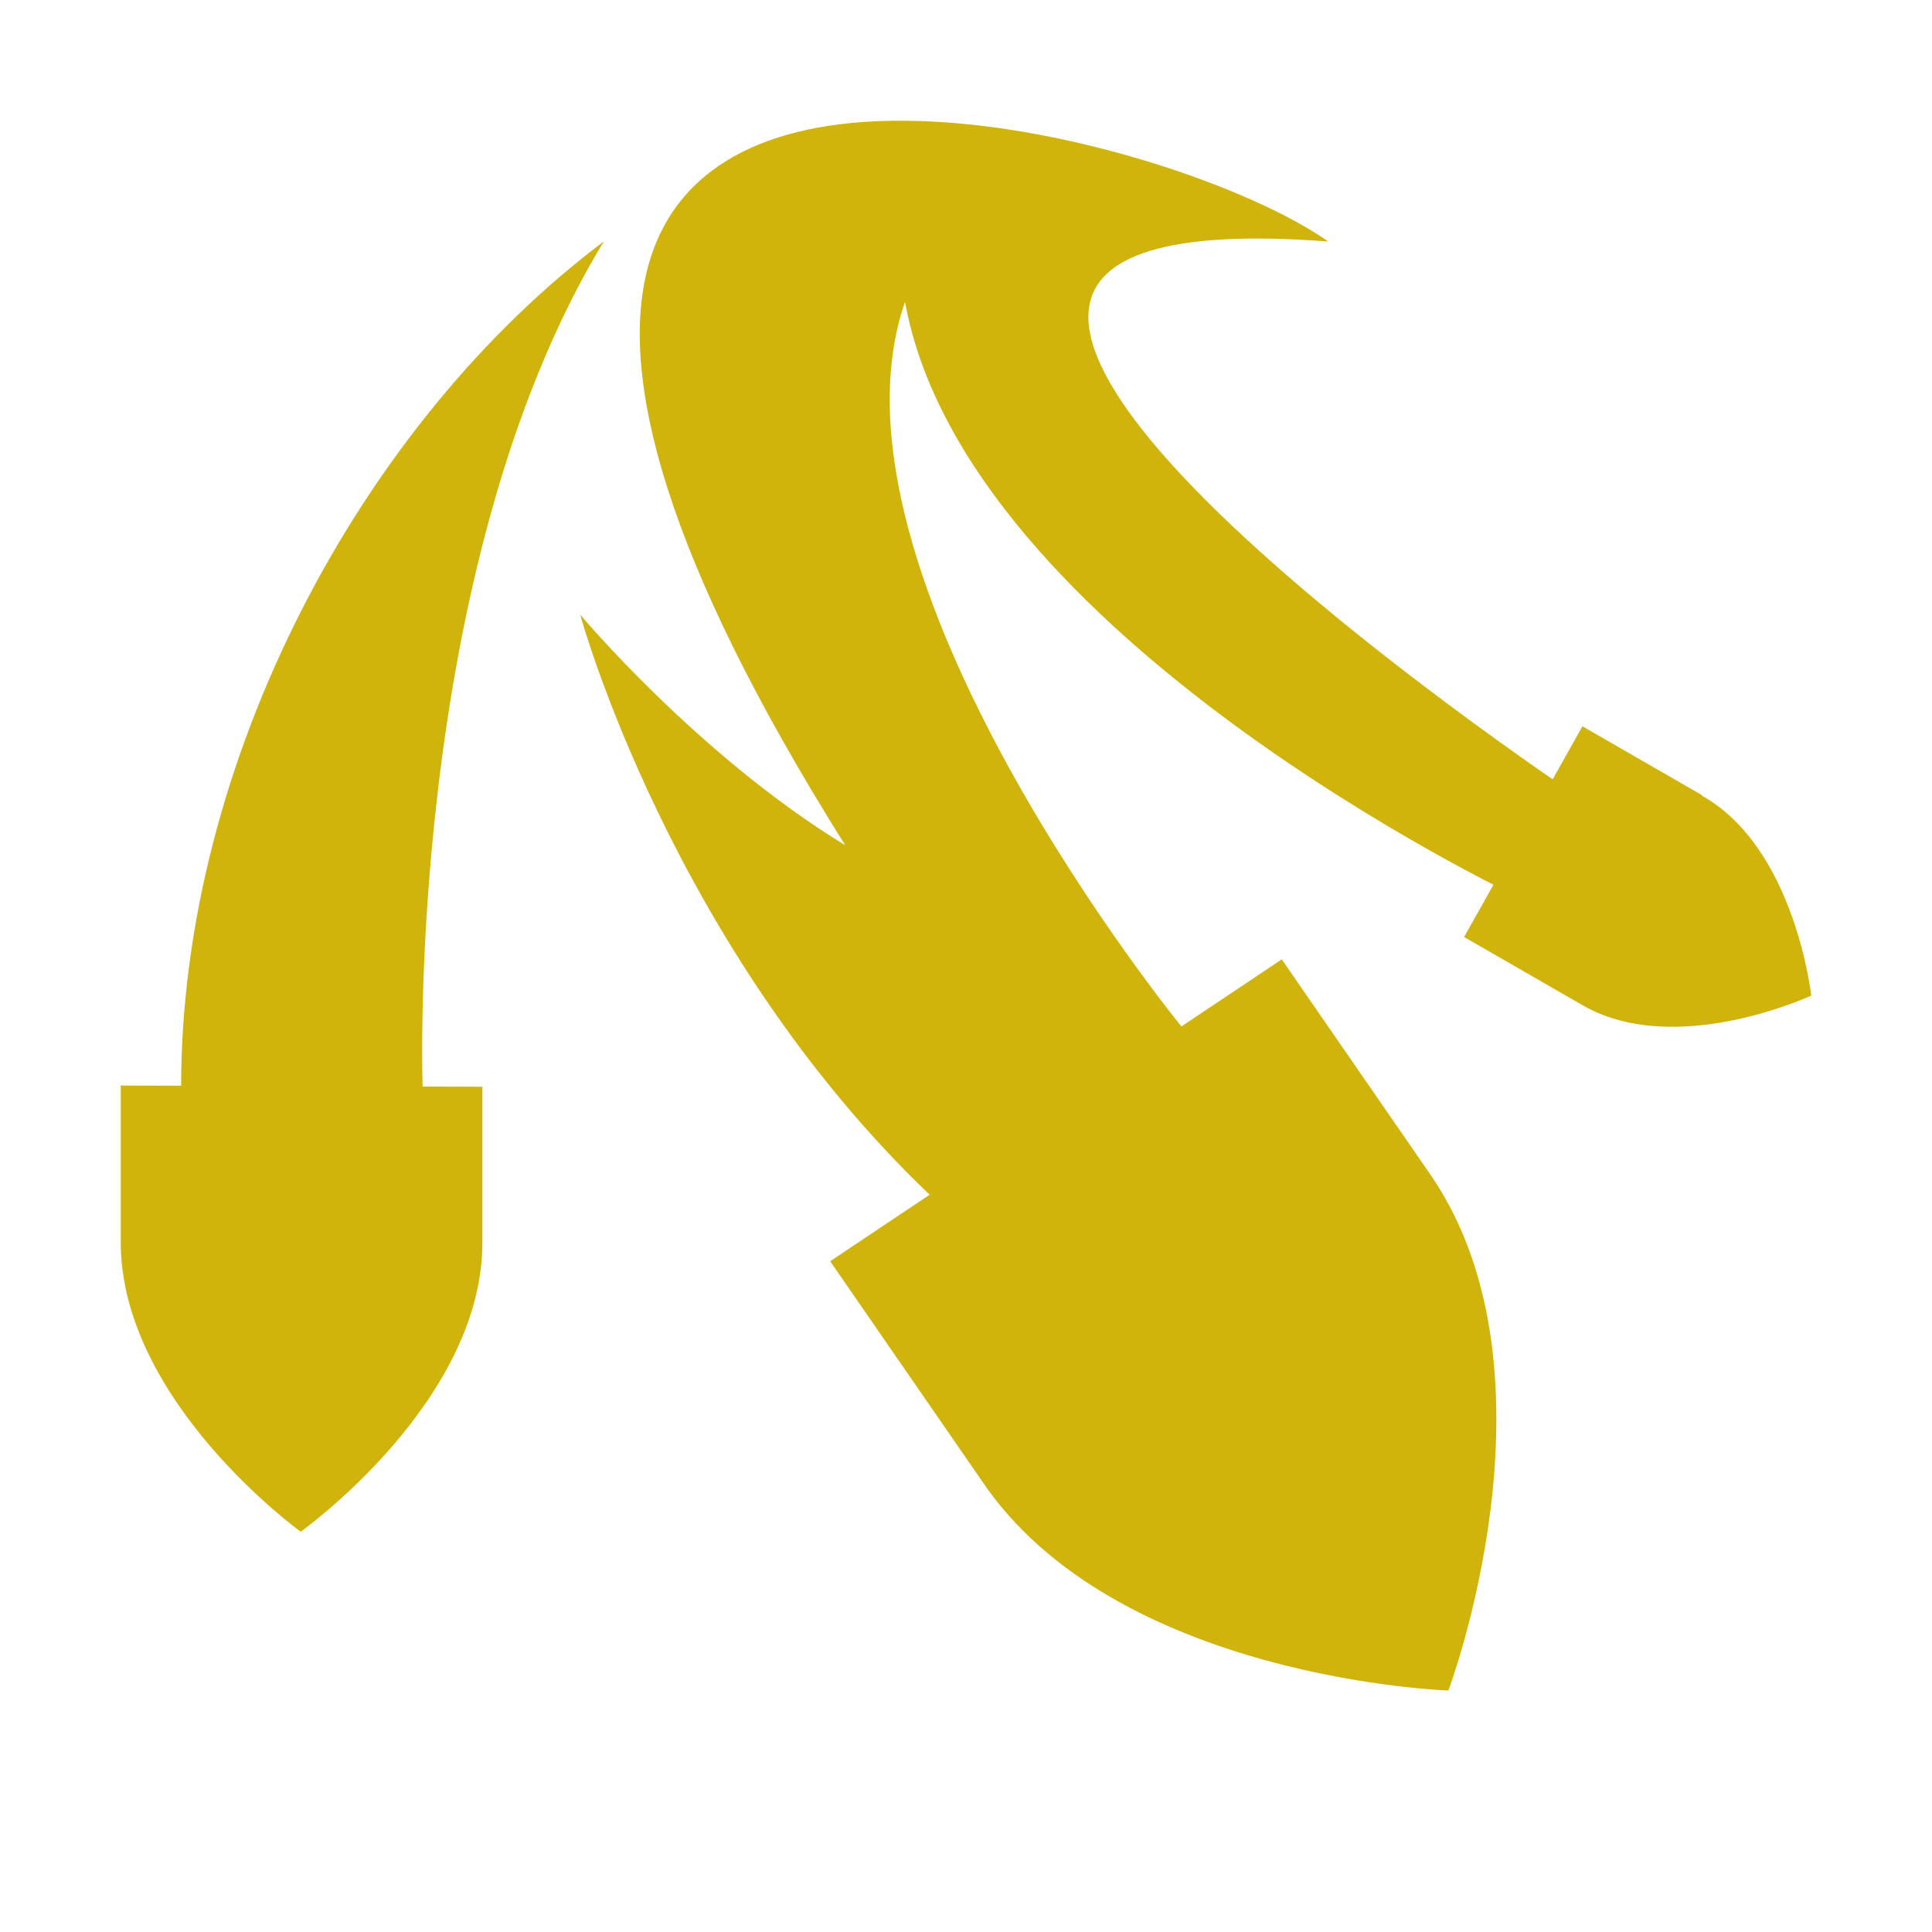
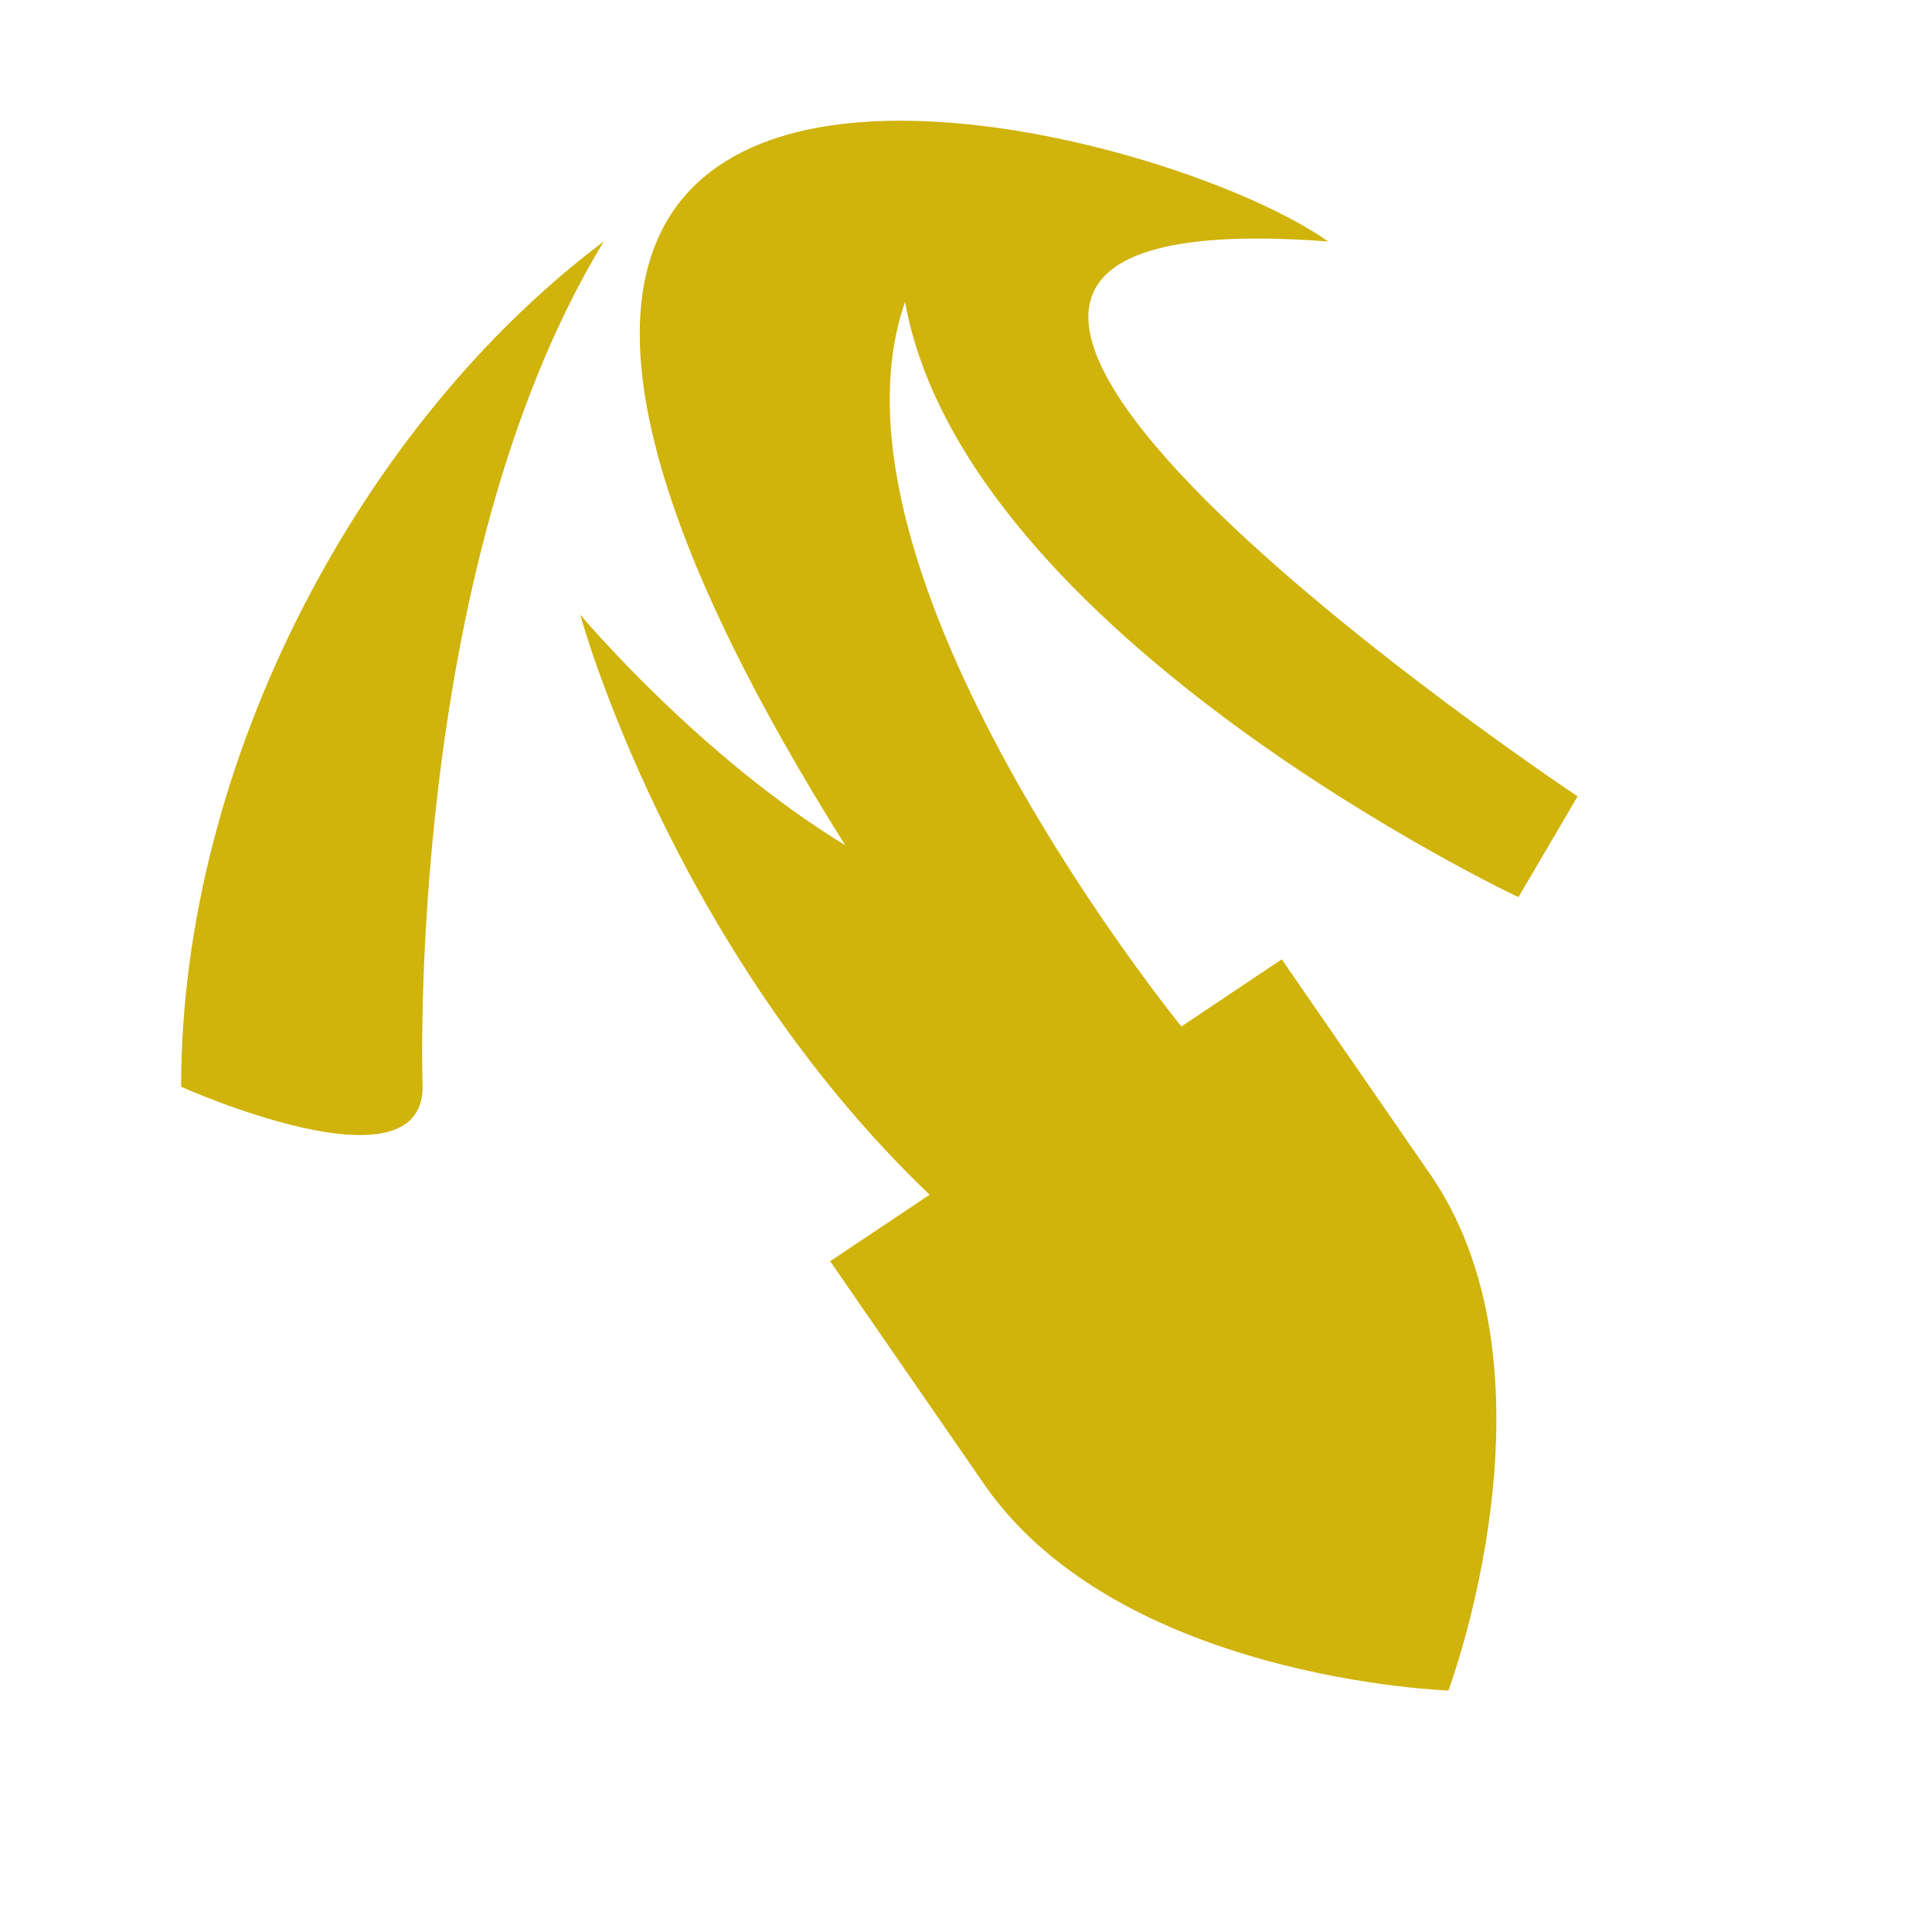
<svg xmlns="http://www.w3.org/2000/svg" fill="#d0b30b" viewBox="0 0 32 32">
  <defs>
    <style>
      .cls-1 {
        isolation: isolate;
      }

      .cls-2 {
        mix-blend-mode: multiply;
      }
    </style>
  </defs>
  <g class="cls-1">
    <g class="cls-2">
      <path d="M10,4c-4,3-7,8.59-7,14,0,0,0-.64,0,0,0,0,4,1.8,4,0,0,0-.31-8.55,3-14Z" />
      <path d="M22,4c-1.28-.9-4.4-1.98-7-2-4.05-.04-6.99,2.47-1,12-2.43-1.48-4.39-3.82-4.39-3.82,0,0,1.5,5.52,5.8,9.62l4.18-2.77s-6.16-7.53-4.6-12.03c1,5.54,10.16,9.86,10.16,9.86l.98-1.67S11.08,3.17,22,4Z" />
      <path d="M13.75,20.89l2.5,3.62c2.21,3.31,7.74,3.49,7.74,3.49,0,0,1.95-5.18-.26-8.49l-2.5-3.62-7.48,5Z" />
-       <path d="M2,17.98v2.58c-.01,2.65,2.98,4.81,2.98,4.81,0,0,3.01-2.14,3.01-4.79v-2.58s-6-.02-6-.02Z" />
-       <path d="M28.19,13.17l-1.98-1.14-1.96,3.49,1.98,1.14c1.54.87,3.77-.17,3.77-.17,0,0-.27-2.45-1.81-3.31Z" />
    </g>
  </g>
</svg>